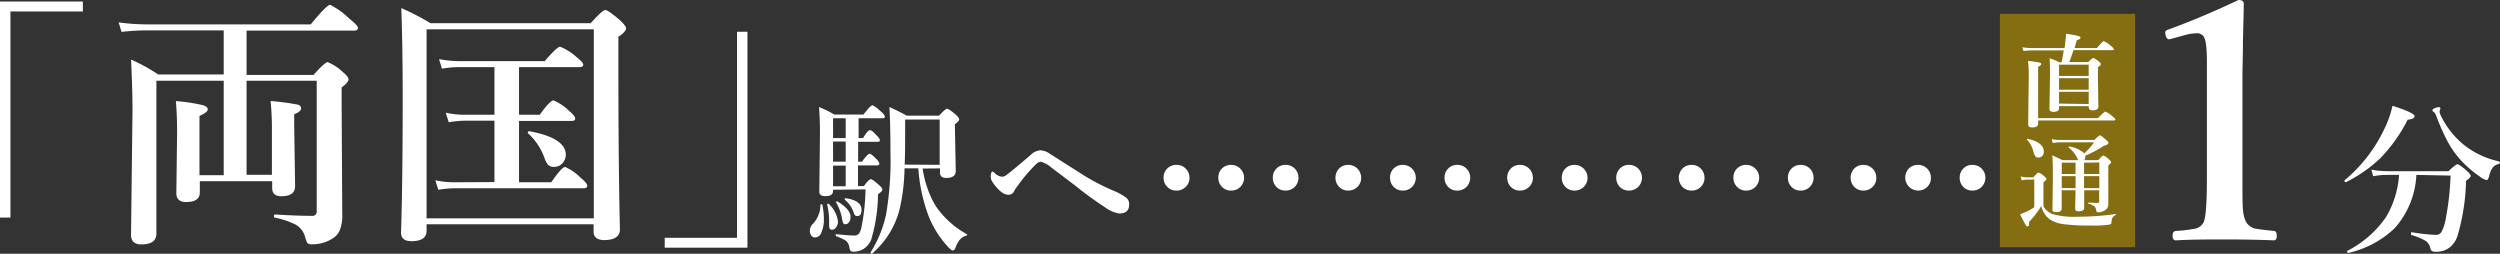
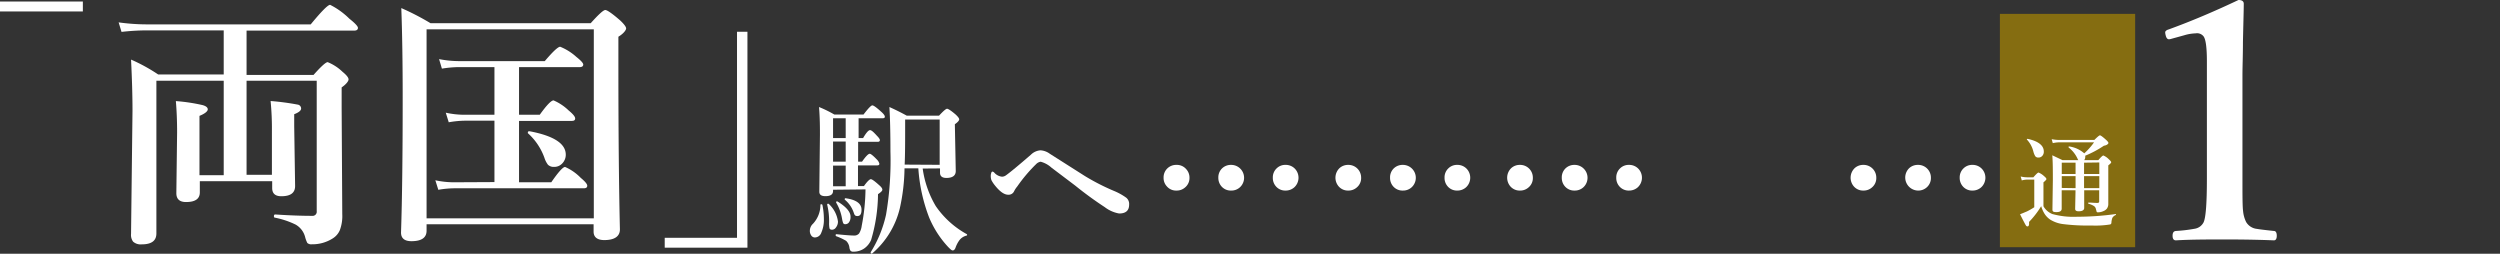
<svg xmlns="http://www.w3.org/2000/svg" viewBox="0 0 362.07 36.75">
  <rect x="0" y="0" width="362.07" height="36.75" fill="#333333" stroke="none" />
  <defs>
    <style>.cls-1{fill:#fff;}.cls-2{fill:#856d11;}</style>
  </defs>
  <g id="レイヤー_2" data-name="レイヤー 2">
    <g id="レイヤー_1-2" data-name="レイヤー 1">
      <path class="cls-1" d="M324.19,0c.51,0,.77.18.77.55,0,.85-.06,2.7-.12,5.56,0,1.89-.07,3.54-.07,4.92V25.86c0,2.47,0,4,.09,4.69a4.54,4.54,0,0,0,.44,1.6,2.06,2.06,0,0,0,1.58,1c.3.06,1.12.16,2.45.3.27,0,.41.26.41.69s-.14.67-.41.67c-2.21-.09-4.54-.13-7-.13s-5,0-7.2.13c-.32,0-.48-.22-.48-.67s.16-.66.48-.69a22,22,0,0,0,2.71-.32,1.74,1.74,0,0,0,1.3-.93q.48-1,.48-6.29V8.91c0-2-.16-3.2-.48-3.64A1.19,1.19,0,0,0,318,4.83a6.44,6.44,0,0,0-1.67.28l-1.85.51a1.46,1.46,0,0,1-.35.07c-.23,0-.39-.19-.48-.58a2,2,0,0,1-.07-.41c0-.19.17-.34.51-.44C317.28,3.1,320.65,1.68,324.19,0Z" />
-       <path class="cls-1" d="M349.7,16.81c0,.3-.32.47-1,.52A22.54,22.54,0,0,1,344.65,23a20.93,20.93,0,0,1-4.92,3.4s0,0,0,0-.19-.07-.19-.21a.09.09,0,0,1,0-.06,21.81,21.81,0,0,0,5.73-7.35,15.1,15.1,0,0,0,1.23-3.46C348.64,16,349.7,16.53,349.7,16.81Zm.26,8.52a12.53,12.53,0,0,1-3.12,7.7,14.24,14.24,0,0,1-6.74,3.6c-.1,0-.16-.05-.16-.21a.08.08,0,0,1,0-.08,15.22,15.22,0,0,0,5.63-4.91,13.72,13.72,0,0,0,1.88-6.1H345.7a11,11,0,0,0-2,.19l-.26-.95a11.94,11.94,0,0,0,2.18.22h9c.71-.7,1.14-1,1.29-1s.63.31,1.36.95c.37.35.56.6.56.75s-.23.37-.68.69a30.27,30.27,0,0,1-1.24,8,3.64,3.64,0,0,1-1.08,1.62,3.12,3.12,0,0,1-2,.66,1.12,1.12,0,0,1-.64-.12,1,1,0,0,1-.24-.54,1.65,1.65,0,0,0-.8-1,8.58,8.58,0,0,0-1.91-.76s-.06-.07-.06-.17,0-.25.11-.24a26.73,26.73,0,0,0,3.52.39.87.87,0,0,0,.79-.45,6,6,0,0,0,.54-1.51,40,40,0,0,0,.77-6.63Zm12-1.94s.07.06.07.15,0,.19-.11.21a1.47,1.47,0,0,0-.91.53,3.2,3.2,0,0,0-.49,1.12c-.1.46-.23.68-.39.68a2.59,2.59,0,0,1-1-.52,16.65,16.65,0,0,1-2.56-2.17,13.52,13.52,0,0,1-2.11-2.94,32.09,32.09,0,0,1-1.68-3.82,1.15,1.15,0,0,0-.31-.42.3.3,0,0,1-.19-.26c0-.1.13-.2.38-.3a1.6,1.6,0,0,1,.55-.13c.15,0,.23.07.23.19l-.12.43a1.4,1.4,0,0,0,.14.52,12.42,12.42,0,0,0,3.48,4.4A12.55,12.55,0,0,0,362,23.39Z" />
      <path class="cls-1" d="M119.11,29.69a10.12,10.12,0,0,1,.21,2,4.56,4.56,0,0,1-.37,2,1,1,0,0,1-.94.7.63.63,0,0,1-.54-.32,1.12,1.12,0,0,1-.18-.66,1.37,1.37,0,0,1,.45-1,4,4,0,0,0,1.08-2.74c0-.06.05-.09.14-.09S119.1,29.63,119.11,29.69Zm1.54-2.21v.17c0,.51-.37.76-1.11.76-.58,0-.88-.21-.88-.64l.09-8.27c0-1,0-2.35-.13-4a17.25,17.25,0,0,1,2.22,1.09h4.22c.68-.89,1.1-1.33,1.28-1.33s.61.31,1.29.93c.34.3.52.54.52.71s-.12.23-.36.23h-3.44V20H125c.44-.77.78-1.15,1-1.15s.51.27,1,.81c.29.29.43.5.43.64s-.1.24-.3.24h-2.85v2.87h.57q.8-1.14,1.11-1.14c.15,0,.49.27,1,.8a1.3,1.3,0,0,1,.4.65c0,.15-.1.23-.3.23h-2.8v3h.86c.49-.69.83-1,1-1s.57.29,1.2.86c.32.27.47.49.47.66s-.21.37-.63.65a23.91,23.91,0,0,1-1,6.63A2.91,2.91,0,0,1,125.14,36a2.72,2.72,0,0,1-1.53.45.55.55,0,0,1-.43-.13,1.13,1.13,0,0,1-.16-.44,1.6,1.6,0,0,0-.48-1,8.16,8.16,0,0,0-1.44-.67.13.13,0,0,1-.07-.13c0-.1,0-.16.12-.16,1.27.13,2.1.19,2.49.19a.91.91,0,0,0,.78-.3,2.77,2.77,0,0,0,.38-1.1,29.31,29.31,0,0,0,.55-5.28Zm.71,4.6a1.35,1.35,0,0,1-.29.86.68.68,0,0,1-.55.33c-.2,0-.33-.06-.38-.19a3.33,3.33,0,0,1-.06-.83,10.18,10.18,0,0,0-.28-2.6c0-.07,0-.11.08-.14h.05s.06,0,.07,0A4.18,4.18,0,0,1,121.36,32.08ZM120.65,20h1.83V17.13h-1.83Zm0,3.41h1.83V20.5h-1.83Zm0,3.57h1.83v-3h-1.83Zm2.53,4.43a1.26,1.26,0,0,1-.24.81.64.64,0,0,1-.52.25.31.31,0,0,1-.31-.17,3.33,3.33,0,0,1-.16-.64,6.68,6.68,0,0,0-.85-2.31.08.08,0,0,1,0-.06c0-.08,0-.12.13-.12s0,0,.05,0Q123.18,30.34,123.18,31.37Zm1.59-1c0,.59-.2.88-.59.88s-.43-.19-.56-.56a4.17,4.17,0,0,0-1.28-1.82.11.11,0,0,1,0-.08.11.11,0,0,1,.12-.12h0C124,28.92,124.77,29.49,124.77,30.35Zm8.86-6a14.55,14.55,0,0,0,1.89,5.43A13.06,13.06,0,0,0,140,33.9a.15.15,0,0,1,.07.12.1.1,0,0,1-.09.1,1.86,1.86,0,0,0-1,.63,4.14,4.14,0,0,0-.61,1.17c-.1.23-.23.35-.39.35s-.32-.16-.65-.49a14.36,14.36,0,0,1-2.76-4.27A24.21,24.21,0,0,1,133,24.38h-2a28.07,28.07,0,0,1-.67,5.74,12.4,12.4,0,0,1-4.05,6.62h0c-.12,0-.18-.06-.18-.16s0,0,0-.05a17.16,17.16,0,0,0,2.22-5.42,46.42,46.42,0,0,0,.64-9.18c0-2.63-.05-4.78-.15-6.43.87.39,1.71.81,2.51,1.25H136c.61-.66,1-1,1.16-1s.6.28,1.26.85c.33.31.5.54.5.69s-.21.42-.63.7l.13,6.78c0,.65-.45,1-1.35,1-.62,0-.93-.25-.93-.76v-.62Zm2.46-.54V17.31h-5v.83c0,2.31,0,4.21-.07,5.7Z" />
      <path class="cls-1" d="M145.12,25.59a1,1,0,0,0,.56-.19q.94-.67,3.63-3a2.19,2.19,0,0,1,1.38-.63,2.54,2.54,0,0,1,1.34.49l5.1,3.24a32,32,0,0,0,4.18,2.14,8.67,8.67,0,0,1,1.81,1,1.17,1.17,0,0,1,.41,1c0,.85-.48,1.28-1.45,1.28A4.77,4.77,0,0,1,160,30a52.22,52.22,0,0,1-4.29-3.13l-3.44-2.6a3.72,3.72,0,0,0-1.56-.85,1.19,1.19,0,0,0-.65.35A22.26,22.26,0,0,0,147.33,27a3.53,3.53,0,0,0-.46.7.87.87,0,0,1-.87.5c-.55,0-1.18-.44-1.88-1.31a4.57,4.57,0,0,1-.54-.81,1.85,1.85,0,0,1-.09-.64,1.11,1.11,0,0,1,.09-.43c0-.1.11-.16.17-.16A.51.51,0,0,1,144,25,1.71,1.71,0,0,0,145.12,25.59Z" />
      <path class="cls-1" d="M170.4,23.88a1.77,1.77,0,0,1,1.38.6,1.79,1.79,0,0,1,.49,1.26,1.76,1.76,0,0,1-.63,1.4,1.8,1.8,0,0,1-1.24.46A1.75,1.75,0,0,1,169,27a1.77,1.77,0,0,1-.48-1.26,1.8,1.8,0,0,1,.6-1.4A1.83,1.83,0,0,1,170.4,23.88Zm7.9,0a1.87,1.87,0,0,1,1.26,3.26,1.83,1.83,0,0,1-1.26.46,1.78,1.78,0,0,1-1.39-.6,1.84,1.84,0,0,1-.46-1.26,1.8,1.8,0,0,1,.59-1.4A1.83,1.83,0,0,1,178.3,23.88Zm7.88,0a1.83,1.83,0,0,1,1.4.6,1.89,1.89,0,0,1-.14,2.66,1.87,1.87,0,0,1-1.26.46,1.77,1.77,0,0,1-1.38-.6,1.83,1.83,0,0,1-.46-1.26,1.8,1.8,0,0,1,.6-1.4A1.76,1.76,0,0,1,186.18,23.88Z" />
      <path class="cls-1" d="M195.27,23.88a1.84,1.84,0,0,1,1.86,1.86,1.75,1.75,0,0,1-.62,1.4,1.8,1.8,0,0,1-1.24.46,1.78,1.78,0,0,1-1.39-.6,1.93,1.93,0,0,1,.13-2.66A1.83,1.83,0,0,1,195.27,23.88Zm7.9,0a1.87,1.87,0,0,1,1.26,3.26,1.83,1.83,0,0,1-1.26.46,1.78,1.78,0,0,1-1.39-.6,1.84,1.84,0,0,1-.46-1.26,1.8,1.8,0,0,1,.59-1.4A1.83,1.83,0,0,1,203.17,23.88Zm7.88,0a1.83,1.83,0,0,1,1.4.6,1.89,1.89,0,0,1-.14,2.66,1.87,1.87,0,0,1-1.26.46,1.77,1.77,0,0,1-1.38-.6,1.83,1.83,0,0,1-.46-1.26,1.8,1.8,0,0,1,.6-1.4A1.76,1.76,0,0,1,211.05,23.88Z" />
      <path class="cls-1" d="M220.14,23.88A1.84,1.84,0,0,1,222,25.74a1.75,1.75,0,0,1-.62,1.4,1.8,1.8,0,0,1-1.24.46,1.78,1.78,0,0,1-1.39-.6,1.93,1.93,0,0,1,.13-2.66A1.83,1.83,0,0,1,220.14,23.88Zm7.9,0a1.87,1.87,0,0,1,1.26,3.26,1.83,1.83,0,0,1-1.26.46,1.78,1.78,0,0,1-1.39-.6,1.84,1.84,0,0,1-.46-1.26,1.8,1.8,0,0,1,.59-1.4A1.83,1.83,0,0,1,228,23.88Zm7.88,0a1.83,1.83,0,0,1,1.4.6,1.89,1.89,0,0,1-.14,2.66,1.87,1.87,0,0,1-1.26.46,1.77,1.77,0,0,1-1.38-.6,1.83,1.83,0,0,1-.46-1.26,1.8,1.8,0,0,1,.6-1.4A1.76,1.76,0,0,1,235.92,23.88Z" />
-       <path class="cls-1" d="M245,23.88a1.84,1.84,0,0,1,1.86,1.86,1.75,1.75,0,0,1-.62,1.4,1.8,1.8,0,0,1-1.24.46,1.78,1.78,0,0,1-1.39-.6,1.93,1.93,0,0,1,.13-2.66A1.83,1.83,0,0,1,245,23.88Zm7.9,0a1.87,1.87,0,0,1,1.26,3.26,1.83,1.83,0,0,1-1.26.46,1.78,1.78,0,0,1-1.39-.6,1.84,1.84,0,0,1-.46-1.26,1.8,1.8,0,0,1,.59-1.4A1.83,1.83,0,0,1,252.91,23.88Zm7.88,0a1.83,1.83,0,0,1,1.4.6,1.89,1.89,0,0,1-.14,2.66,1.87,1.87,0,0,1-1.26.46,1.77,1.77,0,0,1-1.38-.6,1.83,1.83,0,0,1-.46-1.26,1.8,1.8,0,0,1,.6-1.4A1.76,1.76,0,0,1,260.79,23.88Z" />
      <path class="cls-1" d="M269.88,23.88a1.84,1.84,0,0,1,1.86,1.86,1.75,1.75,0,0,1-.62,1.4,1.8,1.8,0,0,1-1.24.46,1.78,1.78,0,0,1-1.39-.6,1.93,1.93,0,0,1,.13-2.66A1.83,1.83,0,0,1,269.88,23.88Zm7.9,0a1.84,1.84,0,0,1,1.87,1.86,1.78,1.78,0,0,1-.61,1.4,1.83,1.83,0,0,1-1.26.46,1.89,1.89,0,0,1-1.26-3.26A1.83,1.83,0,0,1,277.78,23.88Zm7.88,0a1.83,1.83,0,0,1,1.4.6,1.89,1.89,0,0,1-.14,2.66,1.87,1.87,0,0,1-1.26.46,1.77,1.77,0,0,1-1.38-.6,1.83,1.83,0,0,1-.46-1.26,1.8,1.8,0,0,1,.6-1.4A1.76,1.76,0,0,1,285.66,23.88Z" />
-       <path class="cls-1" d="M12,.22V1.66H1.51V31.51H0V.22Z" />
+       <path class="cls-1" d="M12,.22V1.66H1.51H0V.22Z" />
      <path class="cls-1" d="M35.71,11.69V25.32h3.67V18.88a40,40,0,0,0-.19-4.25,36.36,36.36,0,0,1,3.92.52.57.57,0,0,1,.5.57c0,.29-.34.57-1,.82v1.74l.13,8.66c0,1-.67,1.48-2,1.48-.88,0-1.32-.4-1.32-1.18v-1H28.94v1.62c0,.93-.65,1.4-2,1.4-.93,0-1.4-.43-1.4-1.29l.11-8.82c0-1.6-.06-3.11-.18-4.51a25.76,25.76,0,0,1,3.86.58c.51.14.76.35.76.62s-.4.62-1.2.94v8.59H32.4V11.69H22.65V33.81c0,1.06-.71,1.58-2.12,1.58A1.64,1.64,0,0,1,19.28,35a1.62,1.62,0,0,1-.3-1.12l.21-17.82q0-3.21-.21-7.43a24.82,24.82,0,0,1,3.92,2.15h9.5V4.4H21.06a33.09,33.09,0,0,0-3.46.22l-.42-1.38a29.79,29.79,0,0,0,4,.29H45C46.56,1.64,47.49.7,47.81.7a10.93,10.93,0,0,1,2.78,2c.83.66,1.25,1.11,1.25,1.34s-.17.39-.5.39H35.71v6.42h9.7C46.51,9.61,47.19,9,47.46,9a6.78,6.78,0,0,1,2.15,1.4c.58.48.87.84.87,1.1s-.35.71-1,1.16v3L49.57,31a5.84,5.84,0,0,1-.35,2.33,2.62,2.62,0,0,1-1,1.18,5.47,5.47,0,0,1-3.05.87.86.86,0,0,1-.66-.19,4.25,4.25,0,0,1-.32-.86,2.89,2.89,0,0,0-1.39-1.81,12.22,12.22,0,0,0-3-1c-.09,0-.13-.1-.13-.22s.06-.24.17-.24c2,.13,3.76.2,5.35.2a.6.6,0,0,0,.68-.68V11.69Z" />
      <path class="cls-1" d="M61.78,32.48v.94c0,1-.73,1.51-2.19,1.51-1,0-1.51-.42-1.51-1.25q.24-7.16.24-19.51,0-7.6-.2-13a36.78,36.78,0,0,1,4.23,2.19h23.2c1.14-1.27,1.84-1.91,2.11-1.91s1,.5,2.16,1.51c.57.54.86.93.86,1.16s-.37.75-1.12,1.2v4.6q0,13.69.22,23.3c0,1-.76,1.55-2.26,1.55-1,0-1.55-.41-1.55-1.22V32.48ZM86,31.62V4.25H61.78V31.62ZM71.61,26.37V17.48H67.27a14.12,14.12,0,0,0-2.28.23l-.43-1.39a12.51,12.51,0,0,0,2.6.3h4.45V9.72H66.37A16.42,16.42,0,0,0,64,9.94l-.41-1.38a15.11,15.11,0,0,0,2.78.29H78.9c1.18-1.39,1.92-2.08,2.23-2.08a7.94,7.94,0,0,1,2.34,1.47c.65.52,1,.89,1,1.11s-.16.37-.5.37H75.17v6.9h3c1-1.39,1.66-2.08,2-2.08A7.28,7.28,0,0,1,82.36,16c.63.52.94.9.94,1.15s-.16.36-.48.36H75.17v8.89h4.67q1.53-2.22,2-2.22a7.21,7.21,0,0,1,2.27,1.58c.62.52.94.89.94,1.14s-.17.37-.5.37H65.78a14.1,14.1,0,0,0-2.3.22l-.43-1.38a13,13,0,0,0,2.67.29Zm10.33-4a1.8,1.8,0,0,1-.55,1.34,1.55,1.55,0,0,1-1.14.46,1.19,1.19,0,0,1-.89-.31,3.31,3.31,0,0,1-.51-1,8.72,8.72,0,0,0-2.4-3.57.21.21,0,0,1,0-.11c0-.12.07-.17.2-.17h.06Q81.94,20,81.94,22.4Z" />
      <path class="cls-1" d="M96.27,35.87V34.44h10.47V4.6h1.51V35.87Z" />
      <rect class="cls-2" x="289.64" y="2.01" width="19.59" height="33.79" />
-       <path class="cls-1" d="M302.5,15.37h-4.29v.32c0,.34-.27.51-.83.51-.38,0-.56-.15-.56-.45l.08-5.07q0-1.26-.06-2.25a9.74,9.74,0,0,1,1.43.6h.31c.11-.54.22-1.12.31-1.73h-4.65a11.8,11.8,0,0,0-1.19.08l-.15-.53a8.66,8.66,0,0,0,1.3.11H299a4.25,4.25,0,0,0,.07-.48c.09-.69.14-1.23.15-1.59a15.06,15.06,0,0,1,1.72.31c.25.07.38.16.38.26s-.18.28-.54.35c-.16.56-.27,1-.34,1.15h3.25c.55-.64.88-1,1-1a3.56,3.56,0,0,1,1,.67c.3.24.45.4.45.49s-.06.14-.19.14h-5.65c-.18.56-.38,1.14-.61,1.73h2.75c.37-.39.61-.59.71-.59a2.36,2.36,0,0,1,.79.49c.21.16.32.29.32.39s-.14.28-.42.45v1.37l.06,4.32c0,.38-.27.56-.81.56-.38,0-.57-.14-.57-.43Zm-7.32,1.74h8.66c.61-.63,1-.95,1.07-.95a3.94,3.94,0,0,1,1,.66c.31.24.46.4.46.48s-.06.15-.19.15h-11v.45c0,.37-.29.56-.87.56q-.57,0-.57-.48l.08-6.91a16.61,16.61,0,0,0-.11-2.25,13.69,13.69,0,0,1,1.68.25c.15,0,.23.12.23.22s-.15.25-.44.38ZM302.5,11V9.37h-4.29V11Zm0,2V11.33h-4.29V13Zm0,2.07V13.3h-4.29V15Z" />
      <path class="cls-1" d="M306.4,31.15a1,1,0,0,0-.47.4,2.47,2.47,0,0,0-.14.74.25.25,0,0,1-.2.22,13.45,13.45,0,0,1-2.69.15,28.82,28.82,0,0,1-4.15-.21,4.63,4.63,0,0,1-1.83-.65,2.87,2.87,0,0,1-.82-.85,4.31,4.31,0,0,1-.48-1.09,12.53,12.53,0,0,1-1.75,2.27,1.22,1.22,0,0,0,0,.22c0,.3-.08.44-.23.44s-.21-.09-.32-.29-.35-.65-.76-1.47c.34-.13.66-.27,1-.41a9.3,9.3,0,0,0,1.06-.61v-4h-1a3.06,3.06,0,0,0-.81.12l-.16-.57a4.12,4.12,0,0,0,.95.12h.89c.4-.46.64-.69.75-.69a2.55,2.55,0,0,1,.81.53q.33.27.33.42c0,.07-.14.23-.43.47v3.46A2.58,2.58,0,0,0,297.24,31a11.55,11.55,0,0,0,3.62.39A40.2,40.2,0,0,0,306.4,31s.06,0,.06.06A.1.1,0,0,1,306.4,31.15ZM296,21.94a.89.89,0,0,1-.24.66.75.75,0,0,1-.57.22.54.54,0,0,1-.43-.2,2.57,2.57,0,0,1-.28-.71,3.9,3.9,0,0,0-.94-1.71.08.08,0,0,1,0,0q0-.09.12-.09h0C295.23,20.45,296,21.08,296,21.94Zm5.85,5.62v2.55c0,.32-.27.49-.81.49-.34,0-.5-.12-.5-.35l.05-2.41v-.28h-2v2.66c0,.34-.26.5-.77.5s-.57-.13-.57-.4l.06-4.23c0-1.39,0-2.59-.08-3.6l1.47.7H301a.6.6,0,0,1-.09-.15,4.27,4.27,0,0,0-1.32-1.68s0,0,0-.06,0-.1.09-.09a4.2,4.2,0,0,1,2.18,1,9.6,9.6,0,0,0,1.42-1.6H298.3a4.87,4.87,0,0,0-1,.12l-.16-.57a6.25,6.25,0,0,0,1.18.11h5c.44-.44.71-.67.81-.67s.4.21.86.63c.25.22.37.38.37.48s-.22.34-.65.39A15,15,0,0,1,302,22.55a.74.74,0,0,1,0,.2.67.67,0,0,1-.15.44h2.05c.37-.44.62-.67.73-.67a2.44,2.44,0,0,1,.8.56q.33.29.33.42t-.42.45v.94l0,4.6a1.16,1.16,0,0,1-.2.72,1.18,1.18,0,0,1-.5.36,1.86,1.86,0,0,1-.82.18.19.19,0,0,1-.17-.08c0-.05-.05-.18-.1-.38a.69.69,0,0,0-.32-.47,2.84,2.84,0,0,0-.75-.31s-.05,0-.05-.09,0-.08.05-.08c.44,0,.87.05,1.27.05.18,0,.27-.07.27-.2V27.56Zm-1.25-4h-2v1.64h2Zm0,3.69V25.51h-2v1.71Zm1.23-3.69v1.64h2.21V23.53Zm0,3.69h2.21V25.51h-2.21Z" />
    </g>
  </g>
</svg>